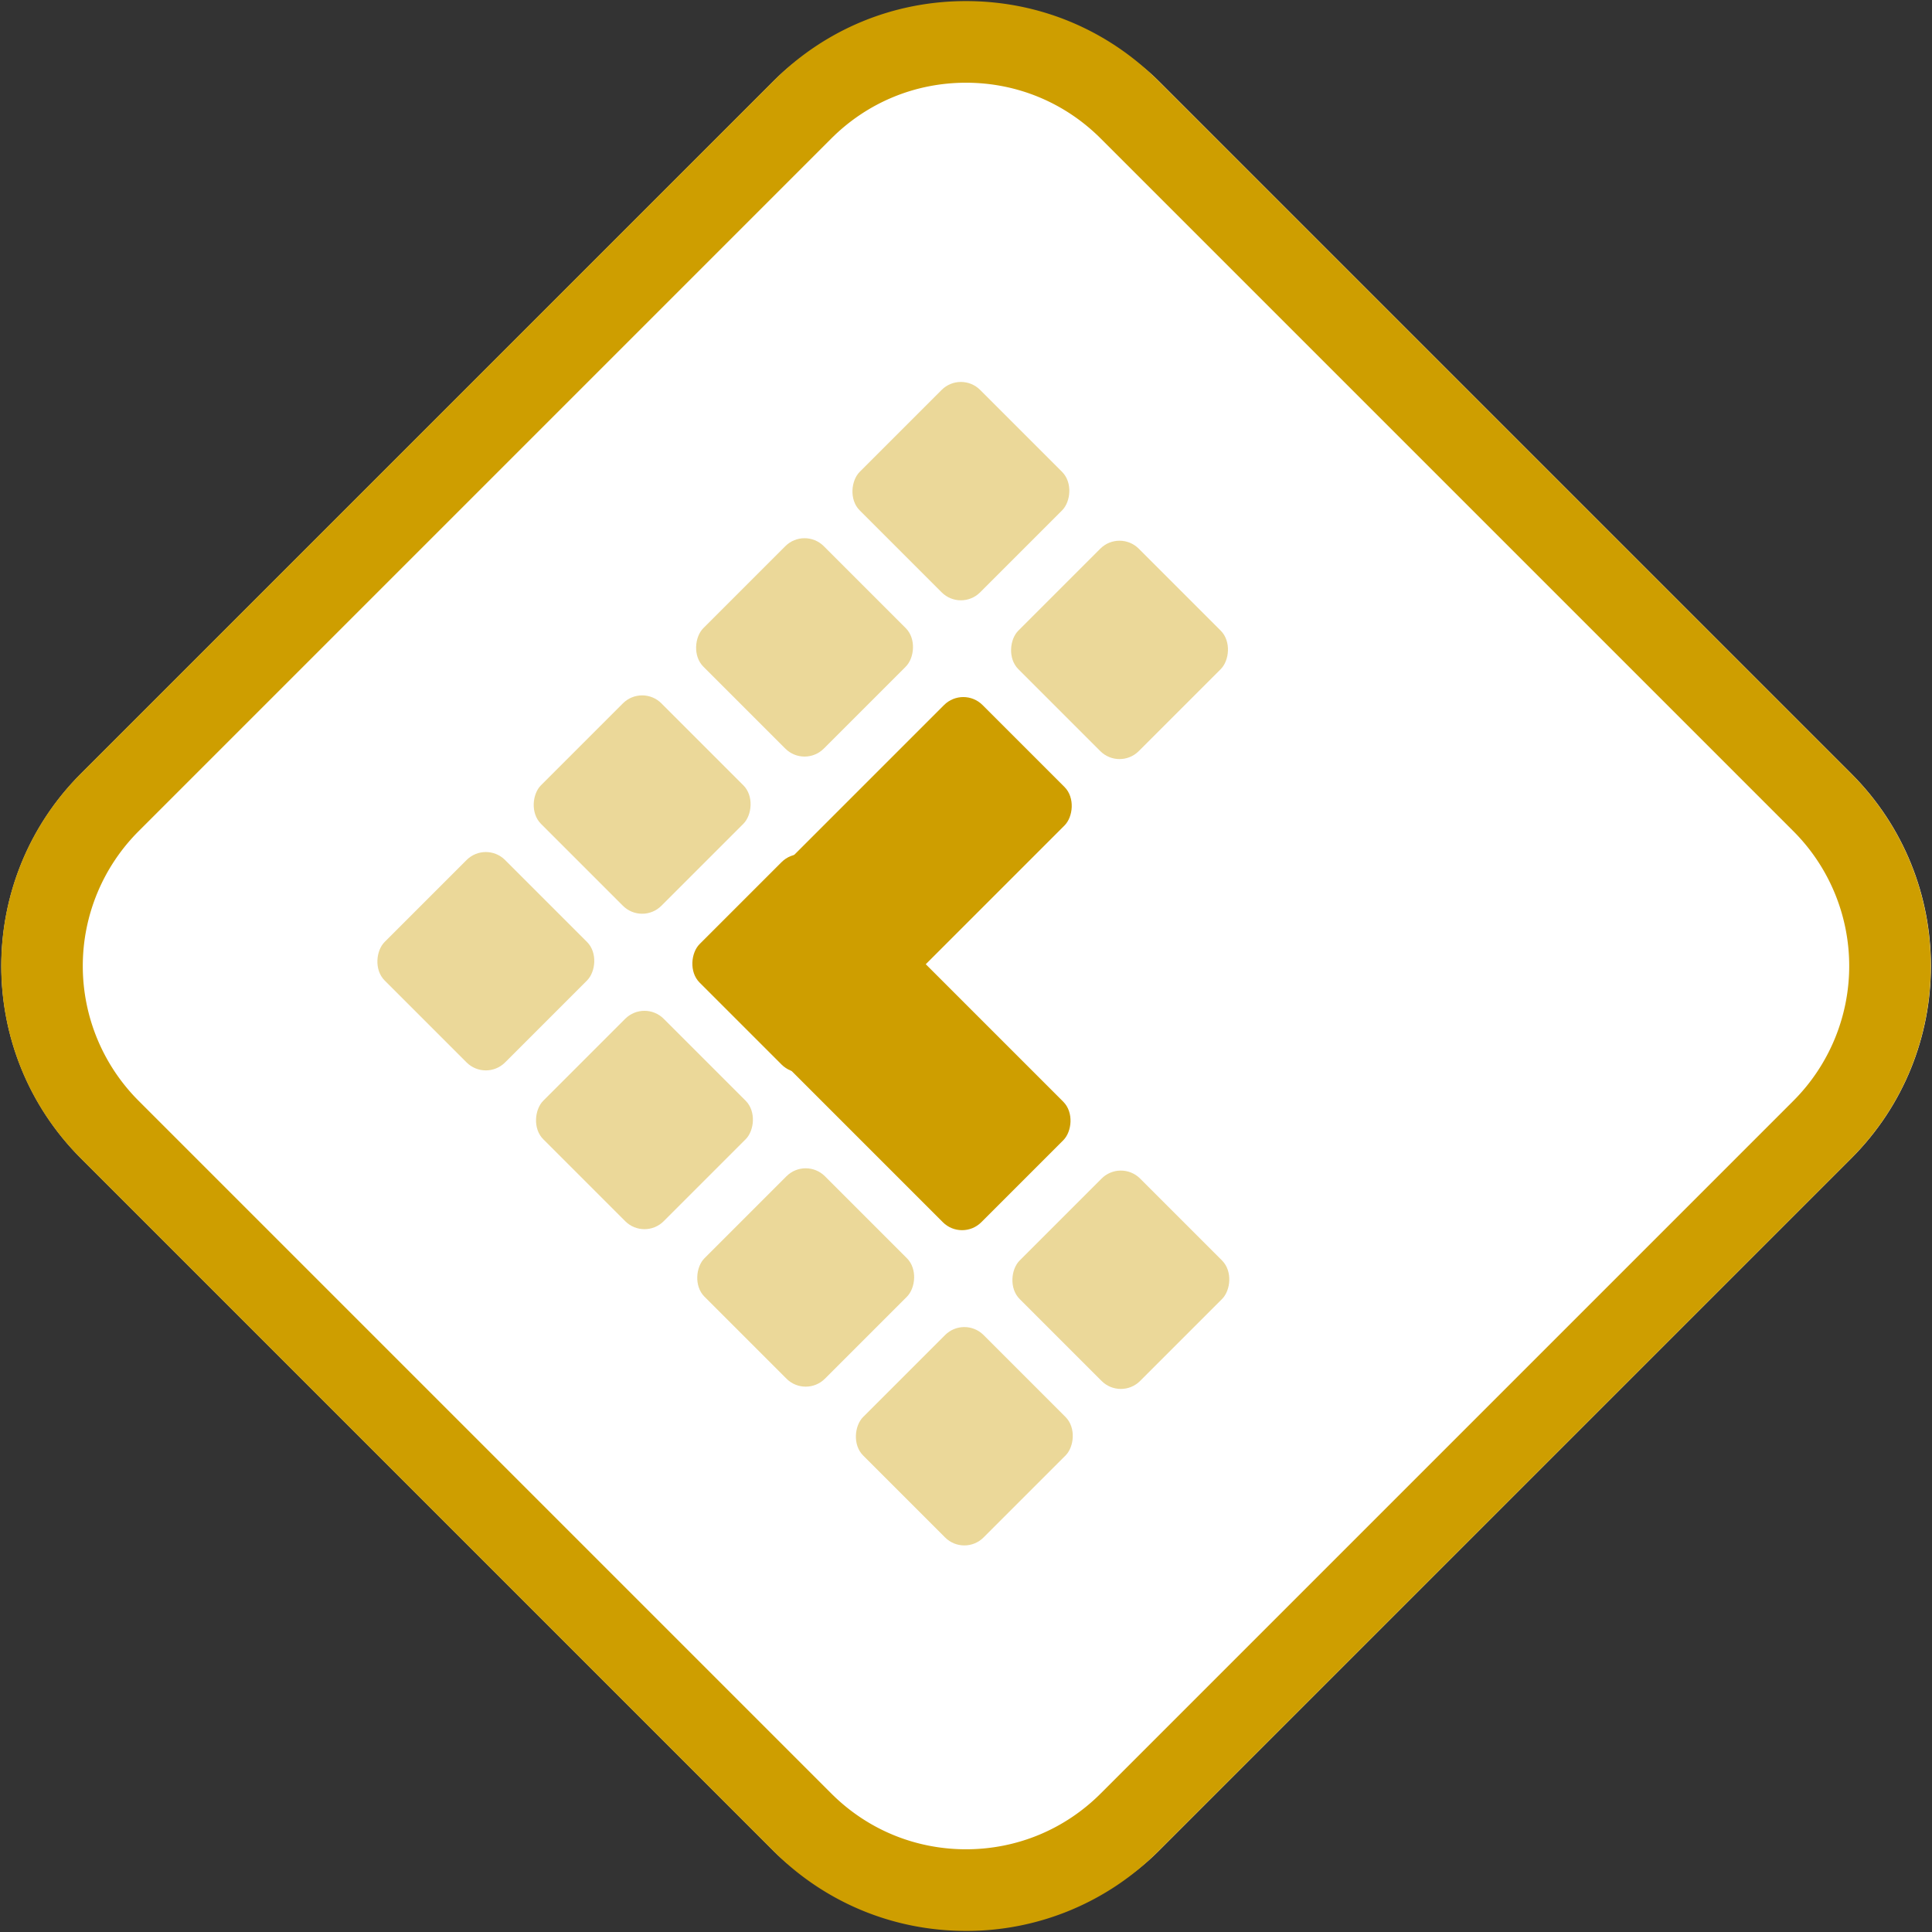
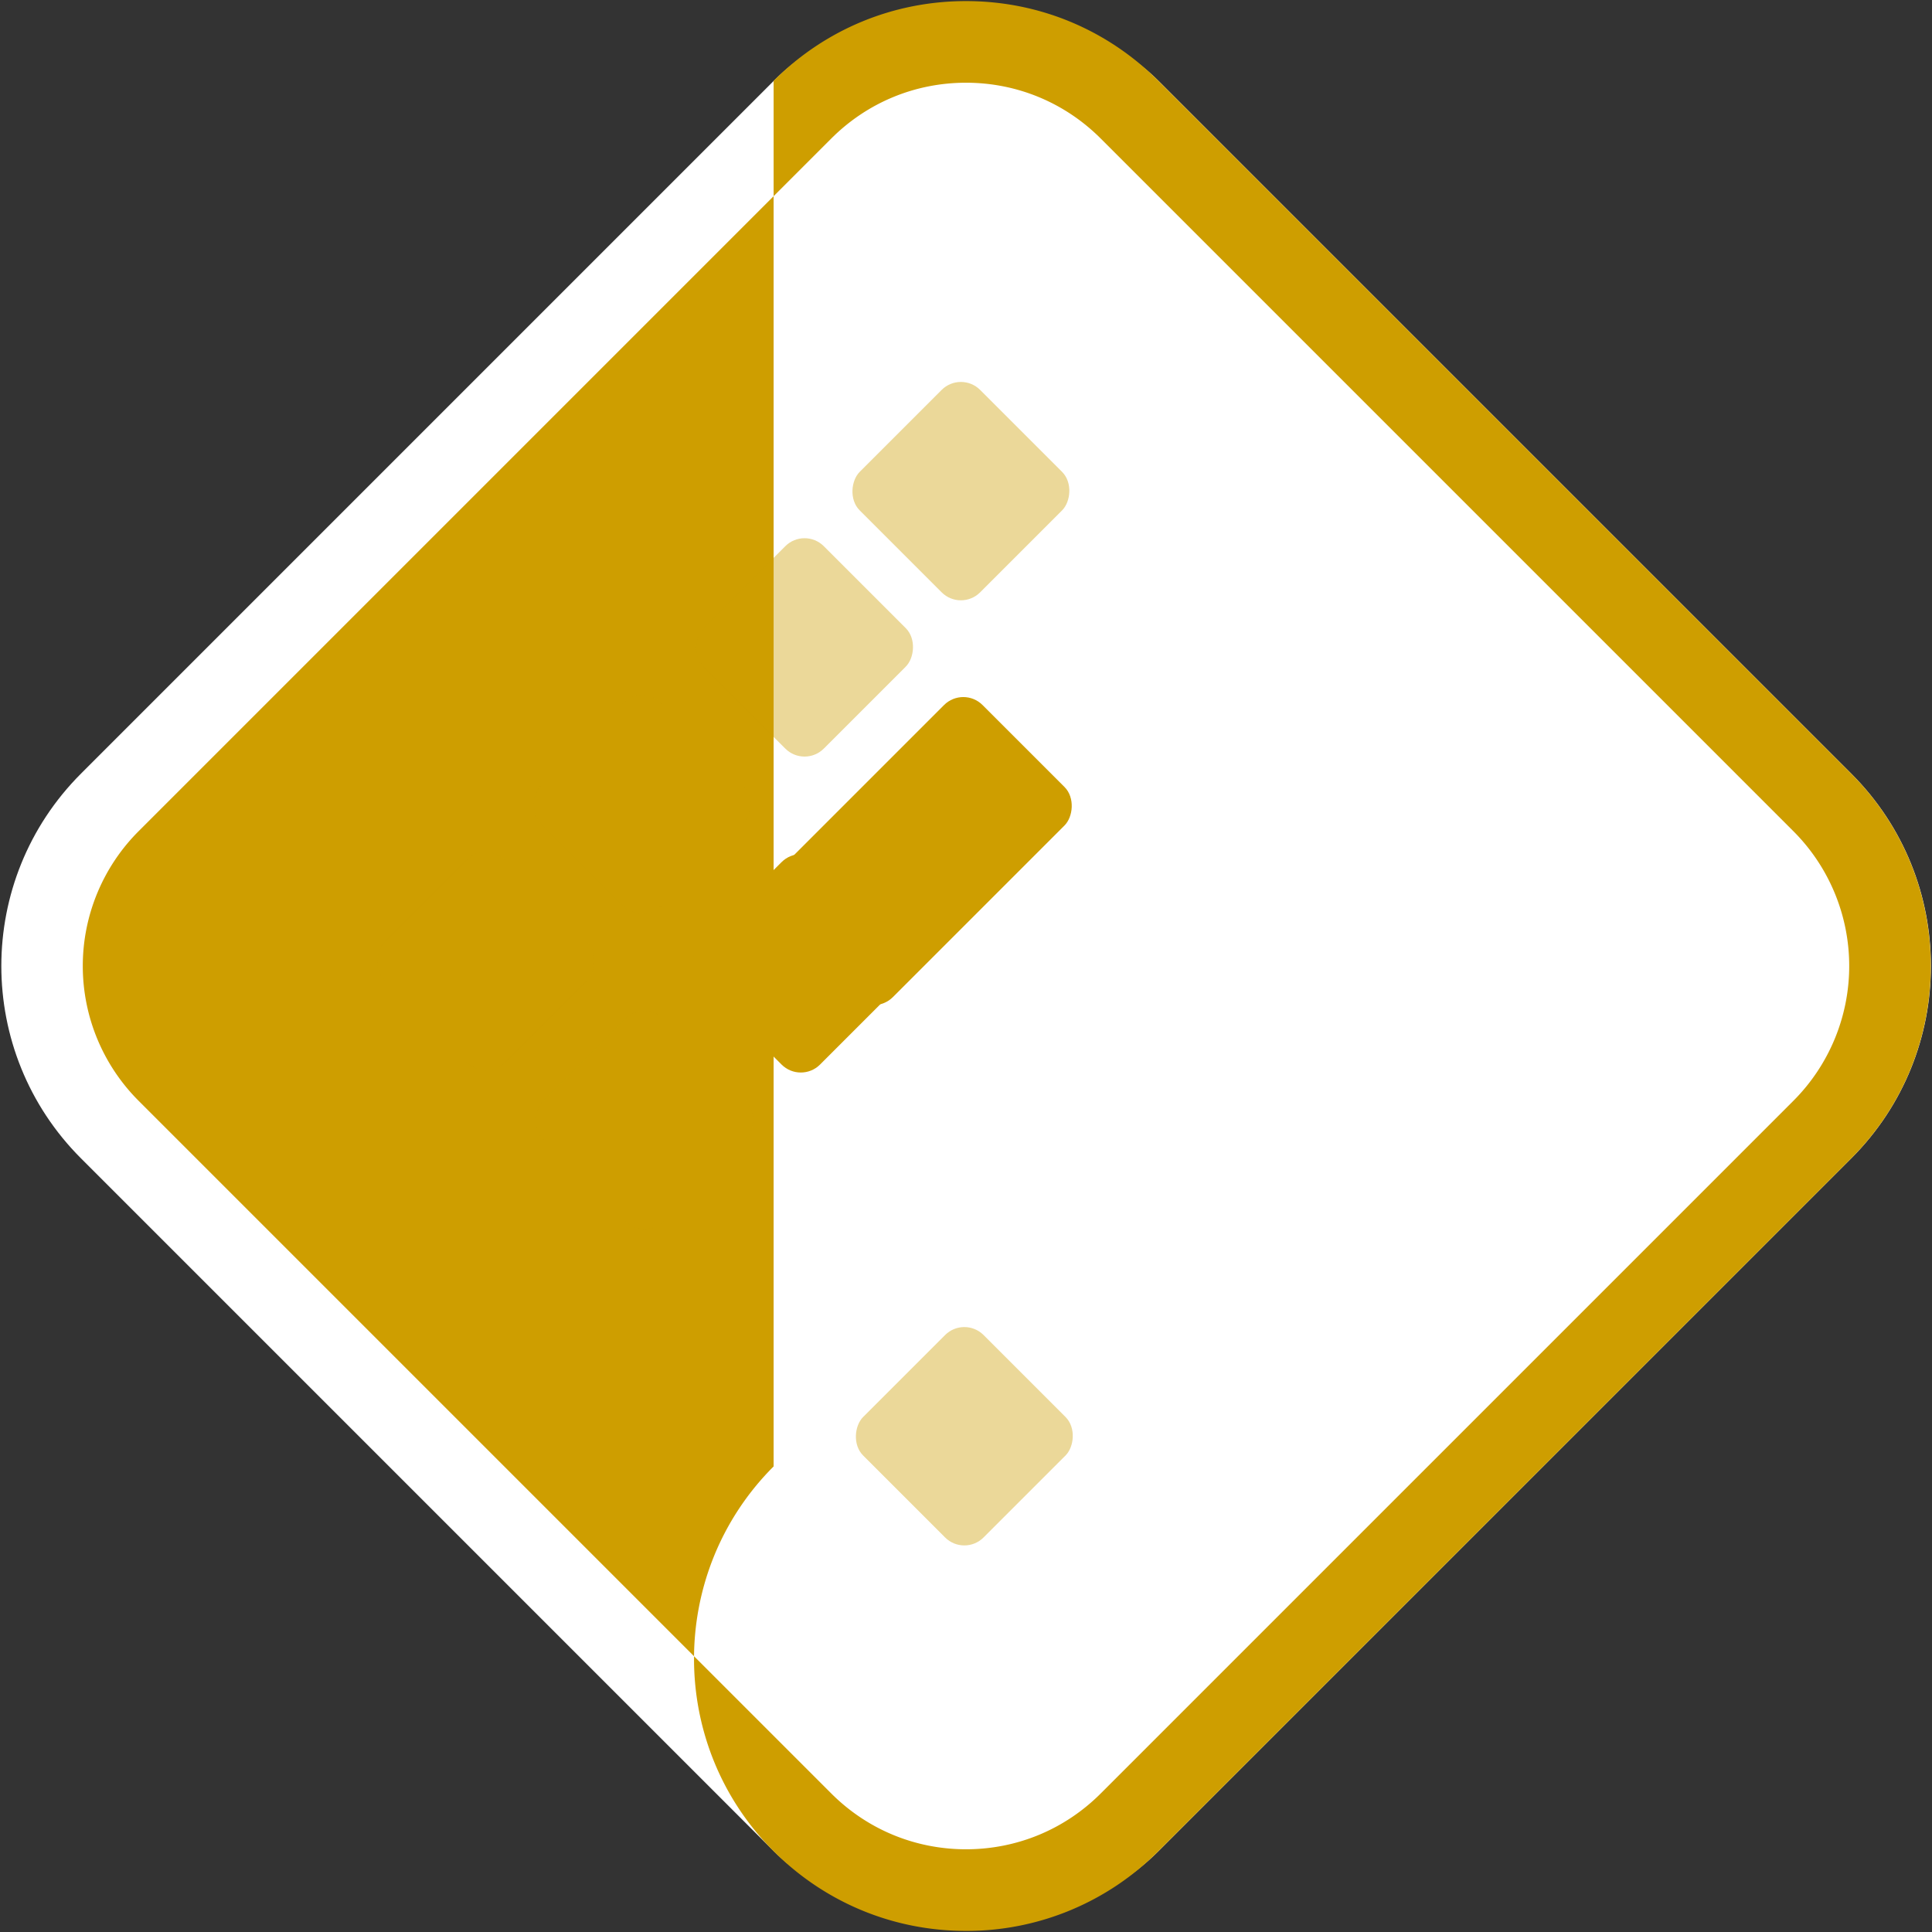
<svg xmlns="http://www.w3.org/2000/svg" id="Calque_1" viewBox="0 0 71 71">
  <rect x="0" y="0" width="71" height="71" fill="#333333" stroke="none" />
  <defs>
    <style>.cls-2,.cls-3{fill:#ce9e00}.cls-3{opacity:.4}</style>
  </defs>
  <g id="Rectangle_194">
    <rect x="7.5" y="7.5" width="56" height="56" rx="10" ry="10" transform="rotate(-45 35.502 35.494)" style="fill:#fff" />
-     <path class="cls-2" d="M35.5 70.96c-2.67 0-5.18-1.04-7.07-2.93L2.97 42.57c-3.9-3.9-3.9-10.24 0-14.14L28.43 2.97C30.32 1.08 32.83.04 35.5.04s5.18 1.04 7.07 2.93l25.46 25.46c3.9 3.9 3.9 10.24 0 14.14L42.57 68.03a9.932 9.932 0 0 1-7.07 2.93ZM5.09 30.55a7.007 7.007 0 0 0 0 9.9l25.46 25.46c1.32 1.32 3.08 2.05 4.95 2.05s3.63-.73 4.95-2.05l25.46-25.46a7.007 7.007 0 0 0 0-9.9L40.45 5.09c-1.32-1.32-3.08-2.05-4.95-2.05s-3.63.73-4.95 2.05L5.09 30.55Z" />
+     <path class="cls-2" d="M35.5 70.96c-2.67 0-5.18-1.04-7.07-2.93c-3.9-3.9-3.9-10.24 0-14.14L28.43 2.97C30.32 1.08 32.83.04 35.5.04s5.18 1.04 7.07 2.93l25.46 25.46c3.9 3.9 3.9 10.24 0 14.14L42.57 68.03a9.932 9.932 0 0 1-7.07 2.93ZM5.09 30.55a7.007 7.007 0 0 0 0 9.9l25.46 25.46c1.32 1.32 3.08 2.05 4.95 2.05s3.63-.73 4.95-2.05l25.46-25.46a7.007 7.007 0 0 0 0-9.9L40.45 5.09c-1.32-1.32-3.08-2.05-4.95-2.05s-3.63.73-4.95 2.05L5.09 30.55Z" />
  </g>
-   <rect class="cls-2" x="27.88" y="36.27" width="11.35" height="6.26" rx="1" ry="1" transform="rotate(45 33.56 39.4)" />
-   <rect class="cls-3" x="38.06" y="43.9" width="6.26" height="6.26" rx="1" ry="1" transform="rotate(45 41.19 47.031)" />
-   <rect class="cls-3" x="26.48" y="43.82" width="6.26" height="6.26" rx="1" ry="1" transform="rotate(45 29.614 46.947)" />
  <rect class="cls-3" x="32.31" y="49.65" width="6.26" height="6.26" rx="1" ry="1" transform="rotate(45 35.438 52.779)" />
  <rect class="cls-3" x="20.47" y="26.44" width="6.26" height="6.26" rx="1" ry="1" transform="rotate(45 23.603 29.567)" />
  <rect class="cls-2" x="26.3" y="32.27" width="6.26" height="6.26" rx="1" ry="1" transform="rotate(45 29.427 35.4)" />
  <rect class="cls-3" x="14.73" y="32.19" width="6.26" height="6.26" rx="1" ry="1" transform="rotate(45 17.852 35.315)" />
  <rect class="cls-3" x="20.56" y="38.02" width="6.26" height="6.26" rx="1" ry="1" transform="rotate(45 23.676 41.147)" />
  <rect class="cls-3" x="32.19" y="14.92" width="6.26" height="6.26" rx="1" ry="1" transform="rotate(45 35.318 18.04)" />
-   <rect class="cls-3" x="38.02" y="20.75" width="6.26" height="6.26" rx="1" ry="1" transform="rotate(45 41.142 23.872)" />
  <rect class="cls-3" x="26.44" y="20.66" width="6.26" height="6.26" rx="1" ry="1" transform="rotate(45 29.567 23.787)" />
  <rect class="cls-2" x="30.62" y="25.81" width="6.26" height="10.92" rx="1" ry="1" transform="rotate(45 33.744 31.277)" />
</svg>